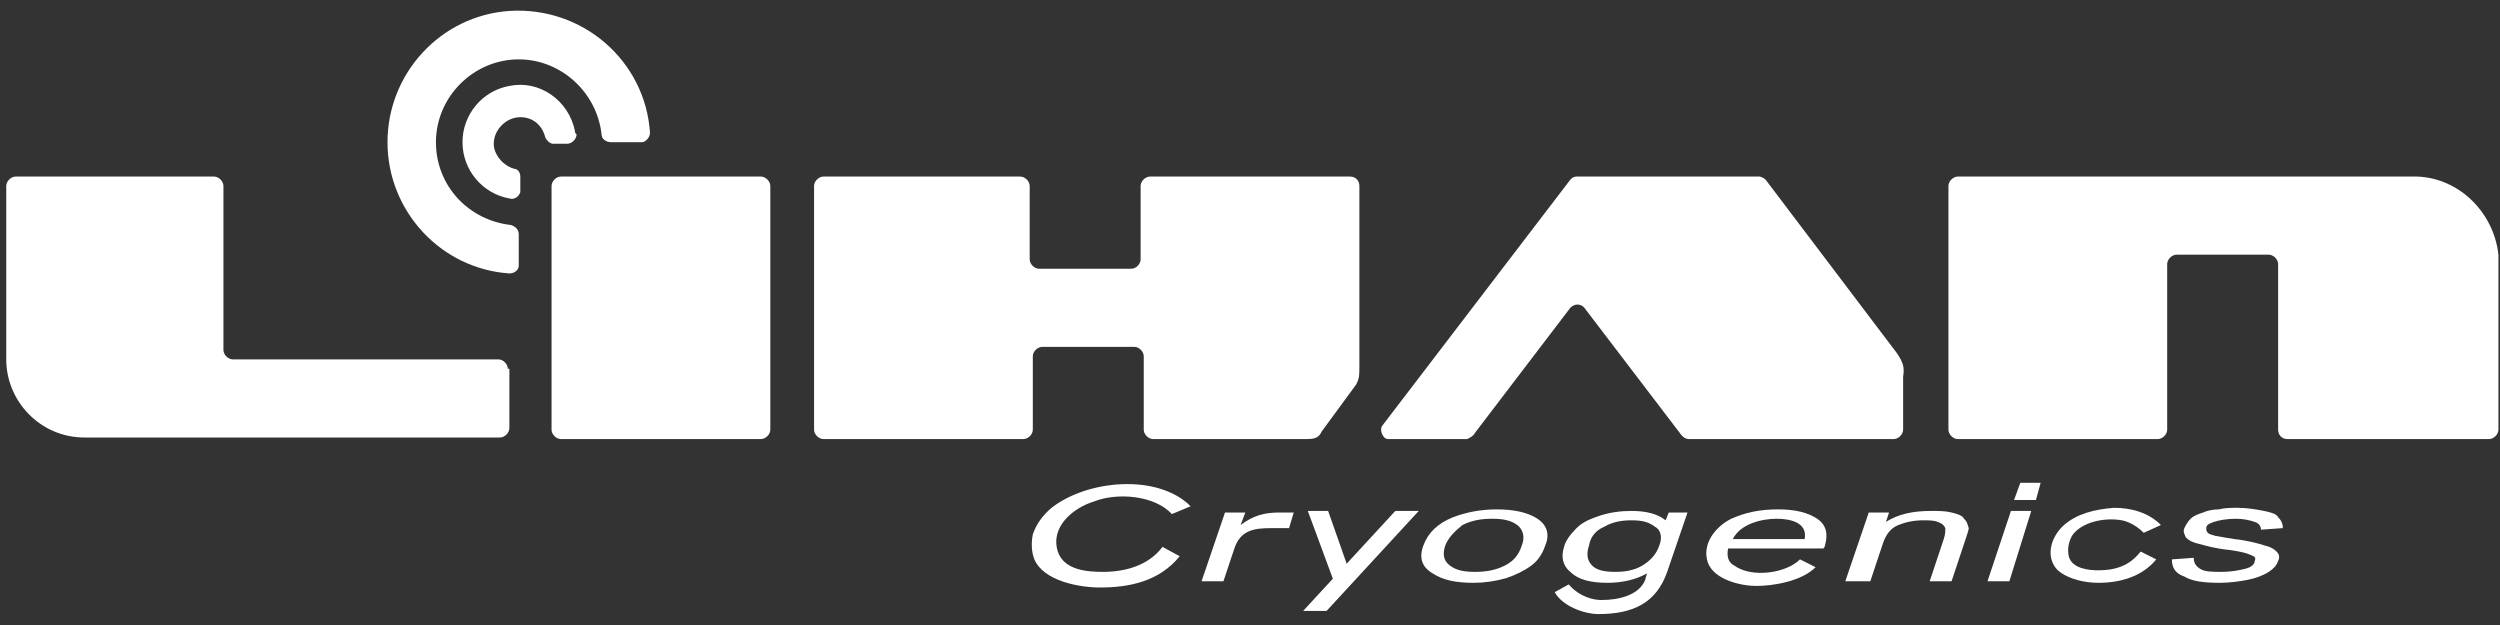
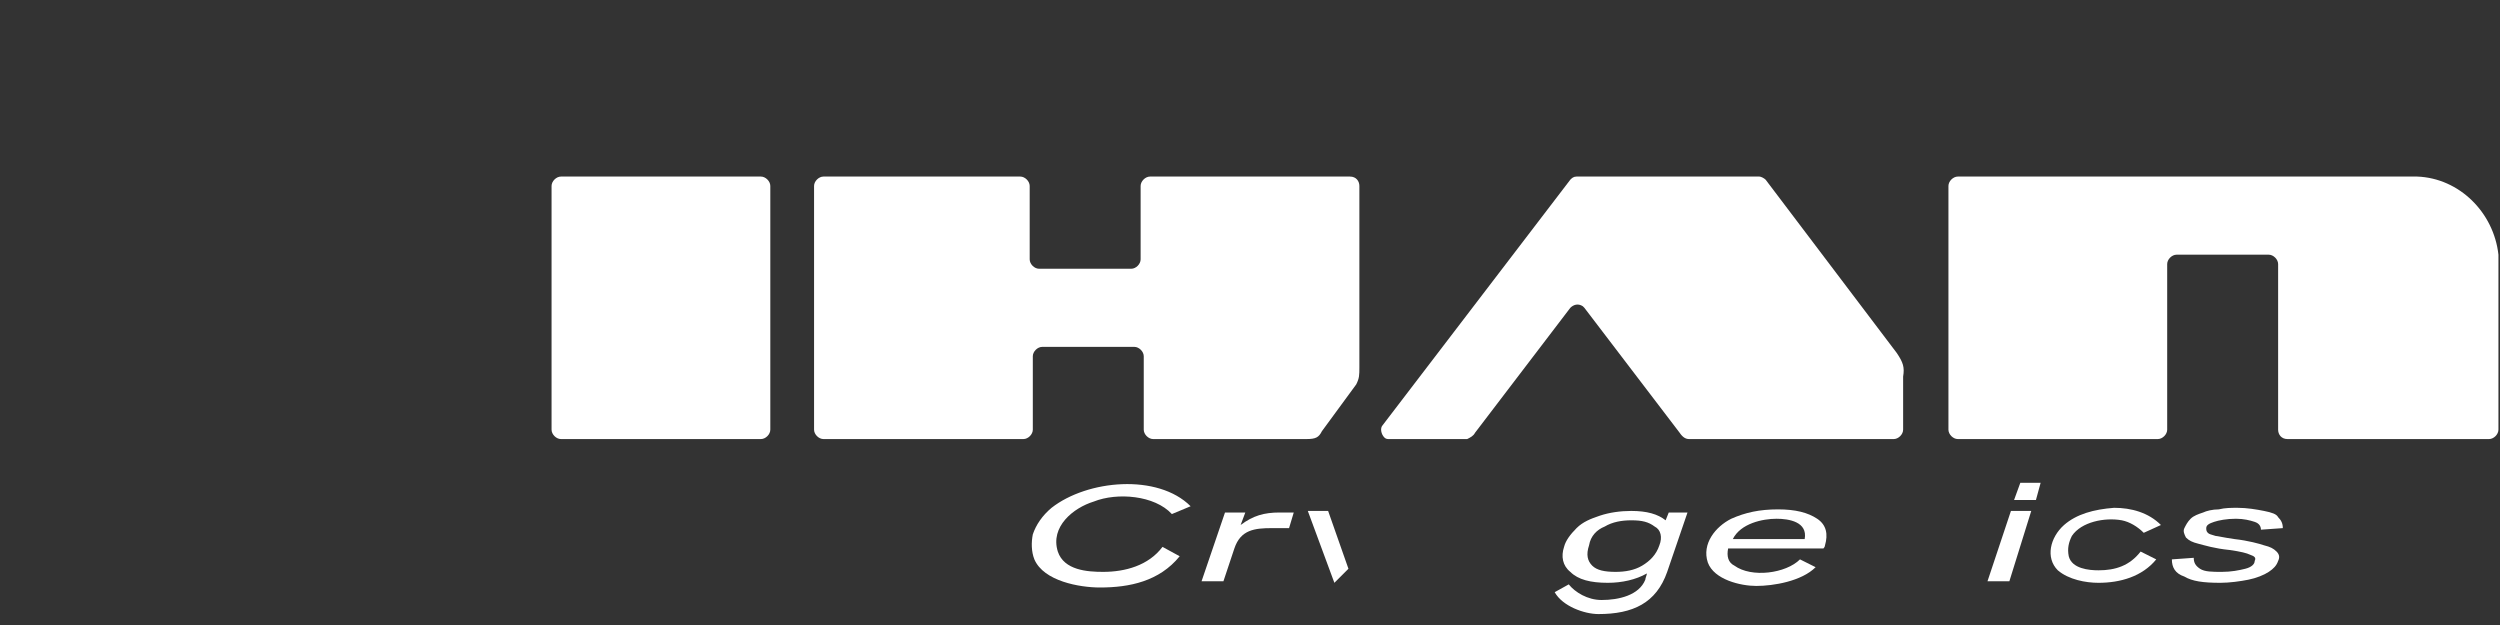
<svg xmlns="http://www.w3.org/2000/svg" version="1.1" id="图层_1" x="0px" y="0px" viewBox="0 0 160 40" style="enable-background:new 0 0 160 40;" xml:space="preserve">
  <rect x="0" y="0" width="160" height="40" fill="#333333" stroke="none" />
  <style type="text/css">
	.st0{fill:#fff;}
	.st1{fill-rule:evenodd;clip-rule:evenodd;fill:#fff;}
	.st2{fill-rule:evenodd;clip-rule:evenodd;fill:#fff;}
</style>
  <g>
    <path class="st0" d="M74.4,35l1.1,0.6c-1.3,1.6-3.2,2-5.1,2c-1.3,0-3.6-0.4-4.2-1.8c-0.2-0.5-0.2-1.1-0.1-1.6   c0.2-0.6,0.6-1.2,1.2-1.7c2.3-1.8,6.8-2.2,8.9-0.1L75,32.9c-1.1-1.2-3.5-1.4-5-0.8c-1.3,0.4-2.8,1.6-2.3,3.2   c0.4,1.2,1.9,1.3,2.9,1.3C72,36.6,73.5,36.2,74.4,35" />
    <path class="st0" d="M76.9,37.2l1.5-4.4h1.3l-0.3,0.8c0.8-0.6,1.5-0.8,2.5-0.8l0.9,0l-0.3,1l-1.1,0c-1.1,0-2,0.1-2.4,1.3l-0.7,2.1   H76.9z" />
    <polygon class="st0" points="85.4,37.3 83.7,32.7 85,32.7 86.3,36.4  " />
-     <polygon class="st0" points="83.4,39.1 89.3,32.7 90.8,32.7 84.9,39.1  " />
-     <path class="st0" d="M91.1,34.9c0.3-0.8,0.9-1.4,1.9-1.8c0.8-0.3,1.7-0.5,2.8-0.5c1.1,0,2,0.2,2.6,0.6c0.6,0.4,0.8,1,0.5,1.7   c-0.2,0.6-0.5,1-0.9,1.3c-0.4,0.3-1,0.6-1.6,0.8c-0.7,0.2-1.4,0.3-2.1,0.3c-1.2,0-2-0.2-2.6-0.6C91,36.3,90.8,35.7,91.1,34.9    M92.5,34.9c-0.2,0.6-0.1,1,0.3,1.3c0.4,0.3,0.9,0.4,1.6,0.4c0.7,0,1.3-0.1,1.9-0.4c0.6-0.3,0.9-0.7,1.1-1.3c0.2-0.5,0.1-1-0.3-1.3   c-0.4-0.3-0.9-0.4-1.6-0.4c-0.7,0-1.3,0.1-1.9,0.4C93.1,34,92.7,34.4,92.5,34.9" />
    <path class="st0" d="M100.4,37.4c0.4,0.5,1.2,1,2.1,1c1.1,0,2.4-0.3,2.8-1.3c0-0.1,0.1-0.3,0.1-0.4c-0.7,0.4-1.6,0.6-2.5,0.6   c-1.1,0-1.9-0.2-2.4-0.7c-0.5-0.4-0.6-1-0.4-1.6c0.1-0.4,0.4-0.8,0.8-1.2c0.4-0.4,0.9-0.6,1.5-0.8c0.6-0.2,1.3-0.3,2-0.3   c1,0,1.7,0.2,2.2,0.6l0.2-0.5h1.2l-1.3,3.8c-0.7,2-2.2,2.7-4.4,2.7c-0.9,0-2.3-0.5-2.8-1.4L100.4,37.4z M101.7,34.9   c-0.2,0.6-0.1,1,0.2,1.3c0.3,0.3,0.8,0.4,1.5,0.4c0.6,0,1.2-0.1,1.7-0.4c0.5-0.3,0.9-0.7,1.1-1.3c0.2-0.5,0.1-1-0.3-1.2   c-0.4-0.3-0.8-0.4-1.5-0.4c-0.6,0-1.2,0.1-1.7,0.4C102.2,33.9,101.8,34.3,101.7,34.9" />
    <path class="st0" d="M115.2,35.8l1,0.5c-0.9,0.9-2.7,1.2-3.8,1.2c-1,0-2.7-0.4-3.1-1.5c-0.4-1.2,0.5-2.3,1.5-2.8   c0.9-0.4,1.8-0.6,3-0.6c1.1,0,1.9,0.2,2.5,0.6c0.6,0.4,0.7,1,0.5,1.7c0,0,0,0.1-0.1,0.2h-6.1c-0.1,0.5,0,0.9,0.4,1.1   C112.1,37,114.3,36.7,115.2,35.8 M110.9,34.5h4.6c0.2-1.1-1-1.3-1.8-1.3C112.8,33.2,111.4,33.5,110.9,34.5" />
-     <path class="st0" d="M118.1,37.2l1.5-4.4h1.3l-0.2,0.6c0.8-0.5,1.7-0.7,2.9-0.7c0.5,0,0.9,0,1.3,0.1c0.4,0.1,0.7,0.2,0.8,0.4   c0.2,0.2,0.2,0.3,0.3,0.6c0,0.1-0.1,0.4-0.2,0.7l-0.9,2.7h-1.4l0.9-2.7c0.1-0.3,0.1-0.5,0.1-0.7c-0.1-0.2-0.2-0.3-0.5-0.4   c-0.2-0.1-0.6-0.1-0.9-0.1c-0.6,0-1.1,0.1-1.6,0.3c-0.5,0.2-0.8,0.6-1,1.2l-0.8,2.4H118.1z" />
    <polygon class="st0" points="127.2,37.2 128.7,32.7 130,32.7 128.6,37.2  " />
    <polygon class="st0" points="128.9,32 129.3,30.9 130.6,30.9 130.3,32  " />
    <path class="st0" d="M139,35.8l1.4-0.1c0,0.3,0.1,0.5,0.4,0.7c0.3,0.2,0.8,0.2,1.4,0.2c0.6,0,1.1-0.1,1.5-0.2   c0.4-0.1,0.6-0.3,0.6-0.5c0.1-0.2,0-0.3-0.3-0.4c-0.2-0.1-0.6-0.2-1.3-0.3c-1-0.1-1.6-0.3-2-0.4c-0.4-0.1-0.6-0.2-0.8-0.4   c-0.1-0.2-0.2-0.4-0.1-0.6c0.1-0.2,0.2-0.4,0.4-0.6c0.2-0.2,0.5-0.3,0.8-0.4c0.2-0.1,0.6-0.2,1-0.2c0.4-0.1,0.8-0.1,1.2-0.1   c0.6,0,1.2,0.1,1.7,0.2c0.5,0.1,0.8,0.2,0.9,0.4c0.2,0.2,0.3,0.4,0.3,0.7l-1.4,0.1c0-0.2-0.1-0.4-0.4-0.5c-0.3-0.1-0.7-0.2-1.2-0.2   c-0.6,0-1.1,0.1-1.4,0.2c-0.3,0.1-0.5,0.2-0.5,0.4c0,0.1,0,0.2,0.1,0.3c0.1,0.1,0.2,0.1,0.5,0.2c0.1,0,0.5,0.1,1.2,0.2   c0.9,0.1,1.6,0.3,1.9,0.4c0.4,0.1,0.6,0.2,0.8,0.4c0.2,0.2,0.2,0.4,0.1,0.6c-0.1,0.3-0.3,0.5-0.6,0.7c-0.3,0.2-0.8,0.4-1.3,0.5   c-0.5,0.1-1.2,0.2-1.8,0.2c-1.1,0-1.8-0.1-2.3-0.4C139.2,36.7,139,36.3,139,35.8" />
    <path class="st0" d="M138,35.8c-0.9,1.1-2.3,1.5-3.7,1.5c-0.8,0-1.9-0.2-2.6-0.8c-0.8-0.8-0.5-2.1,0.4-2.9c0.8-0.7,1.9-1,3.2-1.1   c1.1,0,2.2,0.3,3,1.1l-1.1,0.5c-0.4-0.4-0.9-0.7-1.4-0.8c-1.1-0.2-2.6,0.1-3.2,1c-0.2,0.4-0.3,0.8-0.2,1.3c0.2,0.8,1.3,0.9,1.9,0.9   c1.1,0,2-0.3,2.7-1.2L138,35.8z" />
    <path class="st1" d="M121.4,22.6L113,11.5c-0.1-0.1-0.3-0.2-0.4-0.2h-11.7c-0.2,0-0.3,0.1-0.4,0.2L88.5,27.2   c-0.2,0.2-0.1,0.6,0.1,0.8c0.1,0.1,0.2,0.1,0.3,0.1h4.5c0.2,0,0.3,0,0.5,0c0.2-0.1,0.4-0.2,0.5-0.4l6.1-8c0.2-0.2,0.5-0.3,0.8-0.1   c0,0,0.1,0.1,0.1,0.1l6.1,8c0.2,0.3,0.4,0.4,0.6,0.4c0.1,0,0.3,0,0.5,0h12.6c0.3,0,0.6-0.3,0.6-0.6v-3.4   C121.9,23.5,121.8,23.2,121.4,22.6" />
    <path class="st1" d="M87,23.5V11.9c0-0.3-0.2-0.6-0.6-0.6H73.6c-0.3,0-0.6,0.3-0.6,0.6v4.7c0,0.3-0.3,0.6-0.6,0.6h-5.9   c-0.3,0-0.6-0.3-0.6-0.6v-4.7c0-0.3-0.3-0.6-0.6-0.6H52.7c-0.3,0-0.6,0.3-0.6,0.6v15.6c0,0.3,0.3,0.6,0.6,0.6h12.8   c0.3,0,0.6-0.3,0.6-0.6v-4.7c0-0.3,0.3-0.6,0.6-0.6h5.9c0.3,0,0.6,0.3,0.6,0.6v4.7c0,0.3,0.3,0.6,0.6,0.6h9.8c0.6,0,0.8-0.1,1-0.5   l2.2-3C87,24.2,87,24,87,23.5" />
    <path class="st1" d="M154.7,11.3h-16h-13.4c-0.3,0-0.6,0.3-0.6,0.6v15.6c0,0.3,0.3,0.6,0.6,0.6h12.8c0.3,0,0.6-0.3,0.6-0.6V16.9   c0-0.3,0.3-0.6,0.6-0.6h5.9c0.3,0,0.6,0.3,0.6,0.6v2.5c0,0,0,0,0,0v8.1c0,0.3,0.2,0.6,0.6,0.6h10.6h2.3c0.3,0,0.6-0.3,0.6-0.6v-0.9   v-2.2v-4.4v-0.6v-3.1C159.6,13.6,157.4,11.4,154.7,11.3" />
-     <path class="st1" d="M32.5,23.6c0-0.3-0.3-0.6-0.6-0.6h-17c-0.3,0-0.6-0.3-0.6-0.6V11.9c0-0.3-0.3-0.6-0.6-0.6H1   c-0.3,0-0.6,0.3-0.6,0.6V23c0,2.7,2.2,5,5,5l26.6,0c0.3,0,0.6-0.3,0.6-0.6V23.6z" />
    <path class="st1" d="M49.3,11.9c0-0.3-0.3-0.6-0.6-0.6H35.9c-0.3,0-0.6,0.3-0.6,0.6v15.6c0,0.3,0.3,0.6,0.6,0.6h12.8   c0.3,0,0.6-0.3,0.6-0.6V11.9z" />
-     <path class="st2" d="M36.8,8.4c-0.4-2-2.3-3.3-4.2-2.9c-1.7,0.3-3,1.8-3,3.6c0,1.8,1.3,3.3,3,3.6c0.3,0.1,0.6-0.1,0.7-0.4   c0,0,0-0.1,0-0.1v-0.9c0-0.3-0.2-0.5-0.4-0.5c-0.7-0.2-1.3-0.9-1.3-1.6c0-0.9,0.8-1.7,1.7-1.7c0.8,0,1.4,0.5,1.6,1.3   c0.1,0.2,0.3,0.4,0.5,0.4h0.9c0.3,0,0.6-0.3,0.6-0.6C36.8,8.5,36.8,8.5,36.8,8.4 M41.6,8.5c-0.3-4.6-4.3-8.1-9-7.8   c-4.4,0.3-7.8,4-7.8,8.4c0,4.4,3.4,8.1,7.8,8.4c0.3,0,0.6-0.2,0.6-0.5c0,0,0,0,0,0v-2c0-0.3-0.2-0.5-0.5-0.6   c-2.7-0.3-4.8-2.5-4.8-5.3c0-2.9,2.4-5.3,5.3-5.3c2.7,0,5,2.1,5.3,4.8c0,0.3,0.3,0.5,0.6,0.5h2C41.3,9.1,41.6,8.8,41.6,8.5   C41.6,8.5,41.6,8.5,41.6,8.5" />
  </g>
</svg>